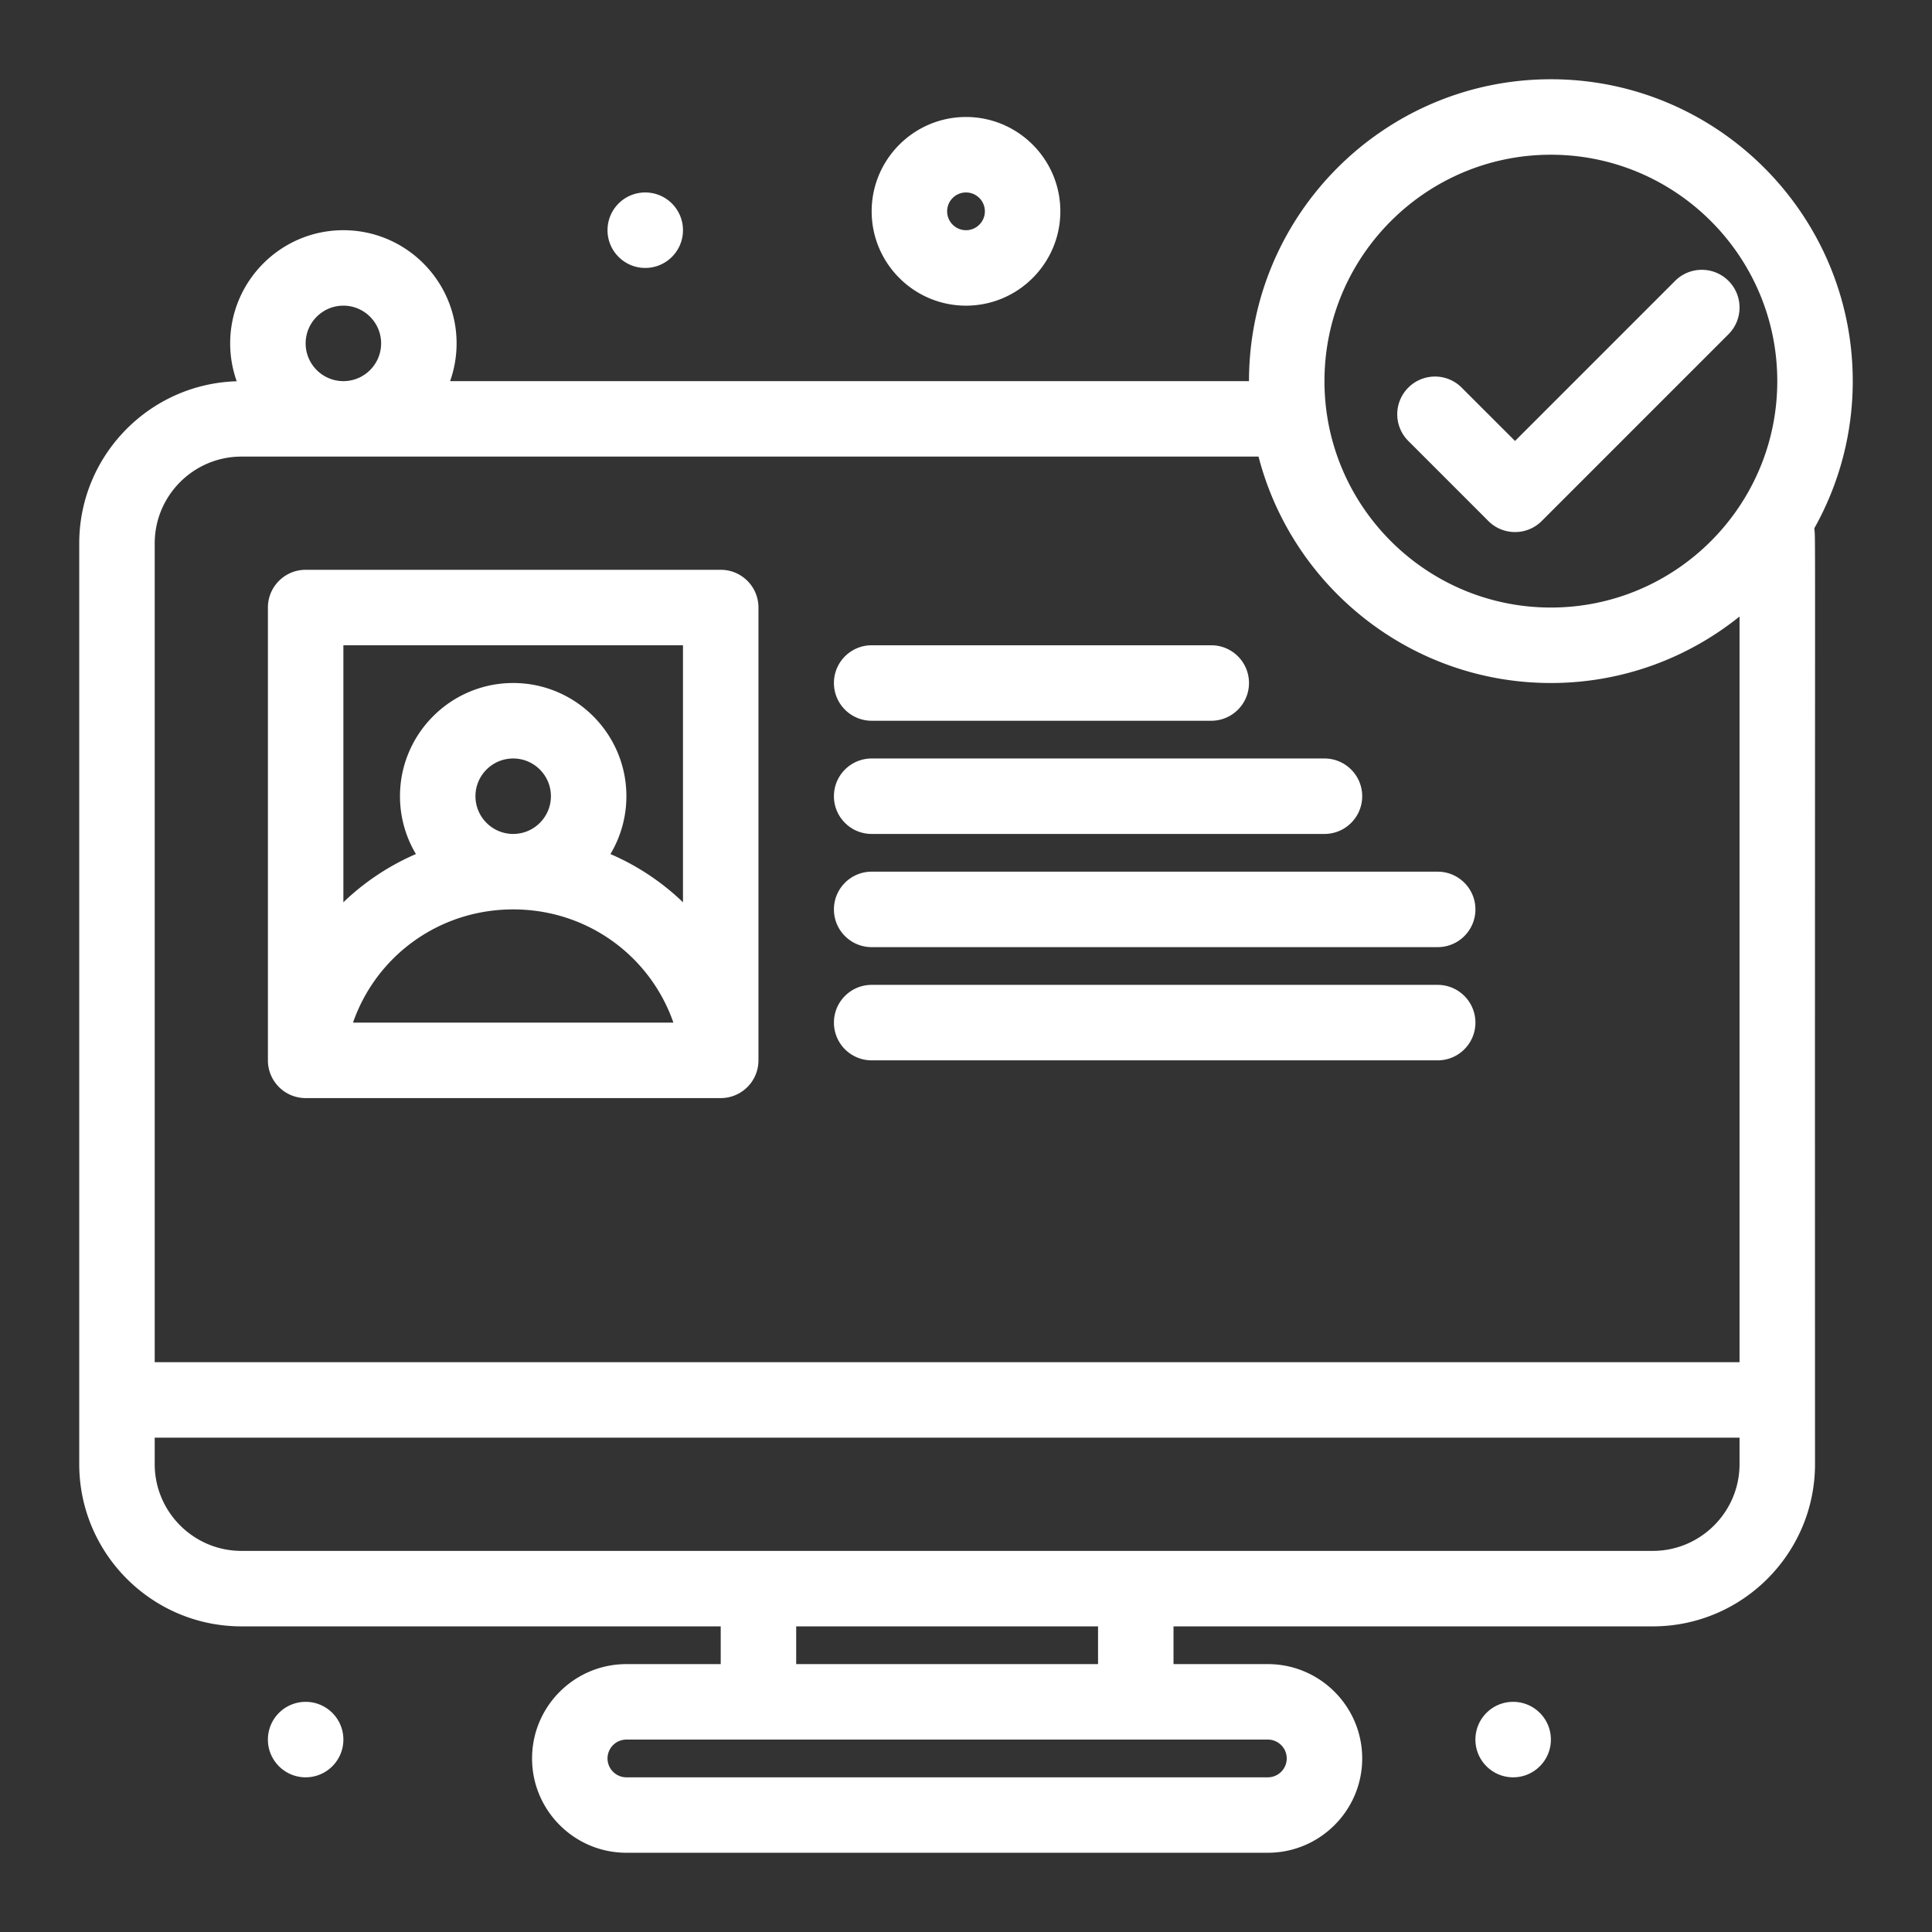
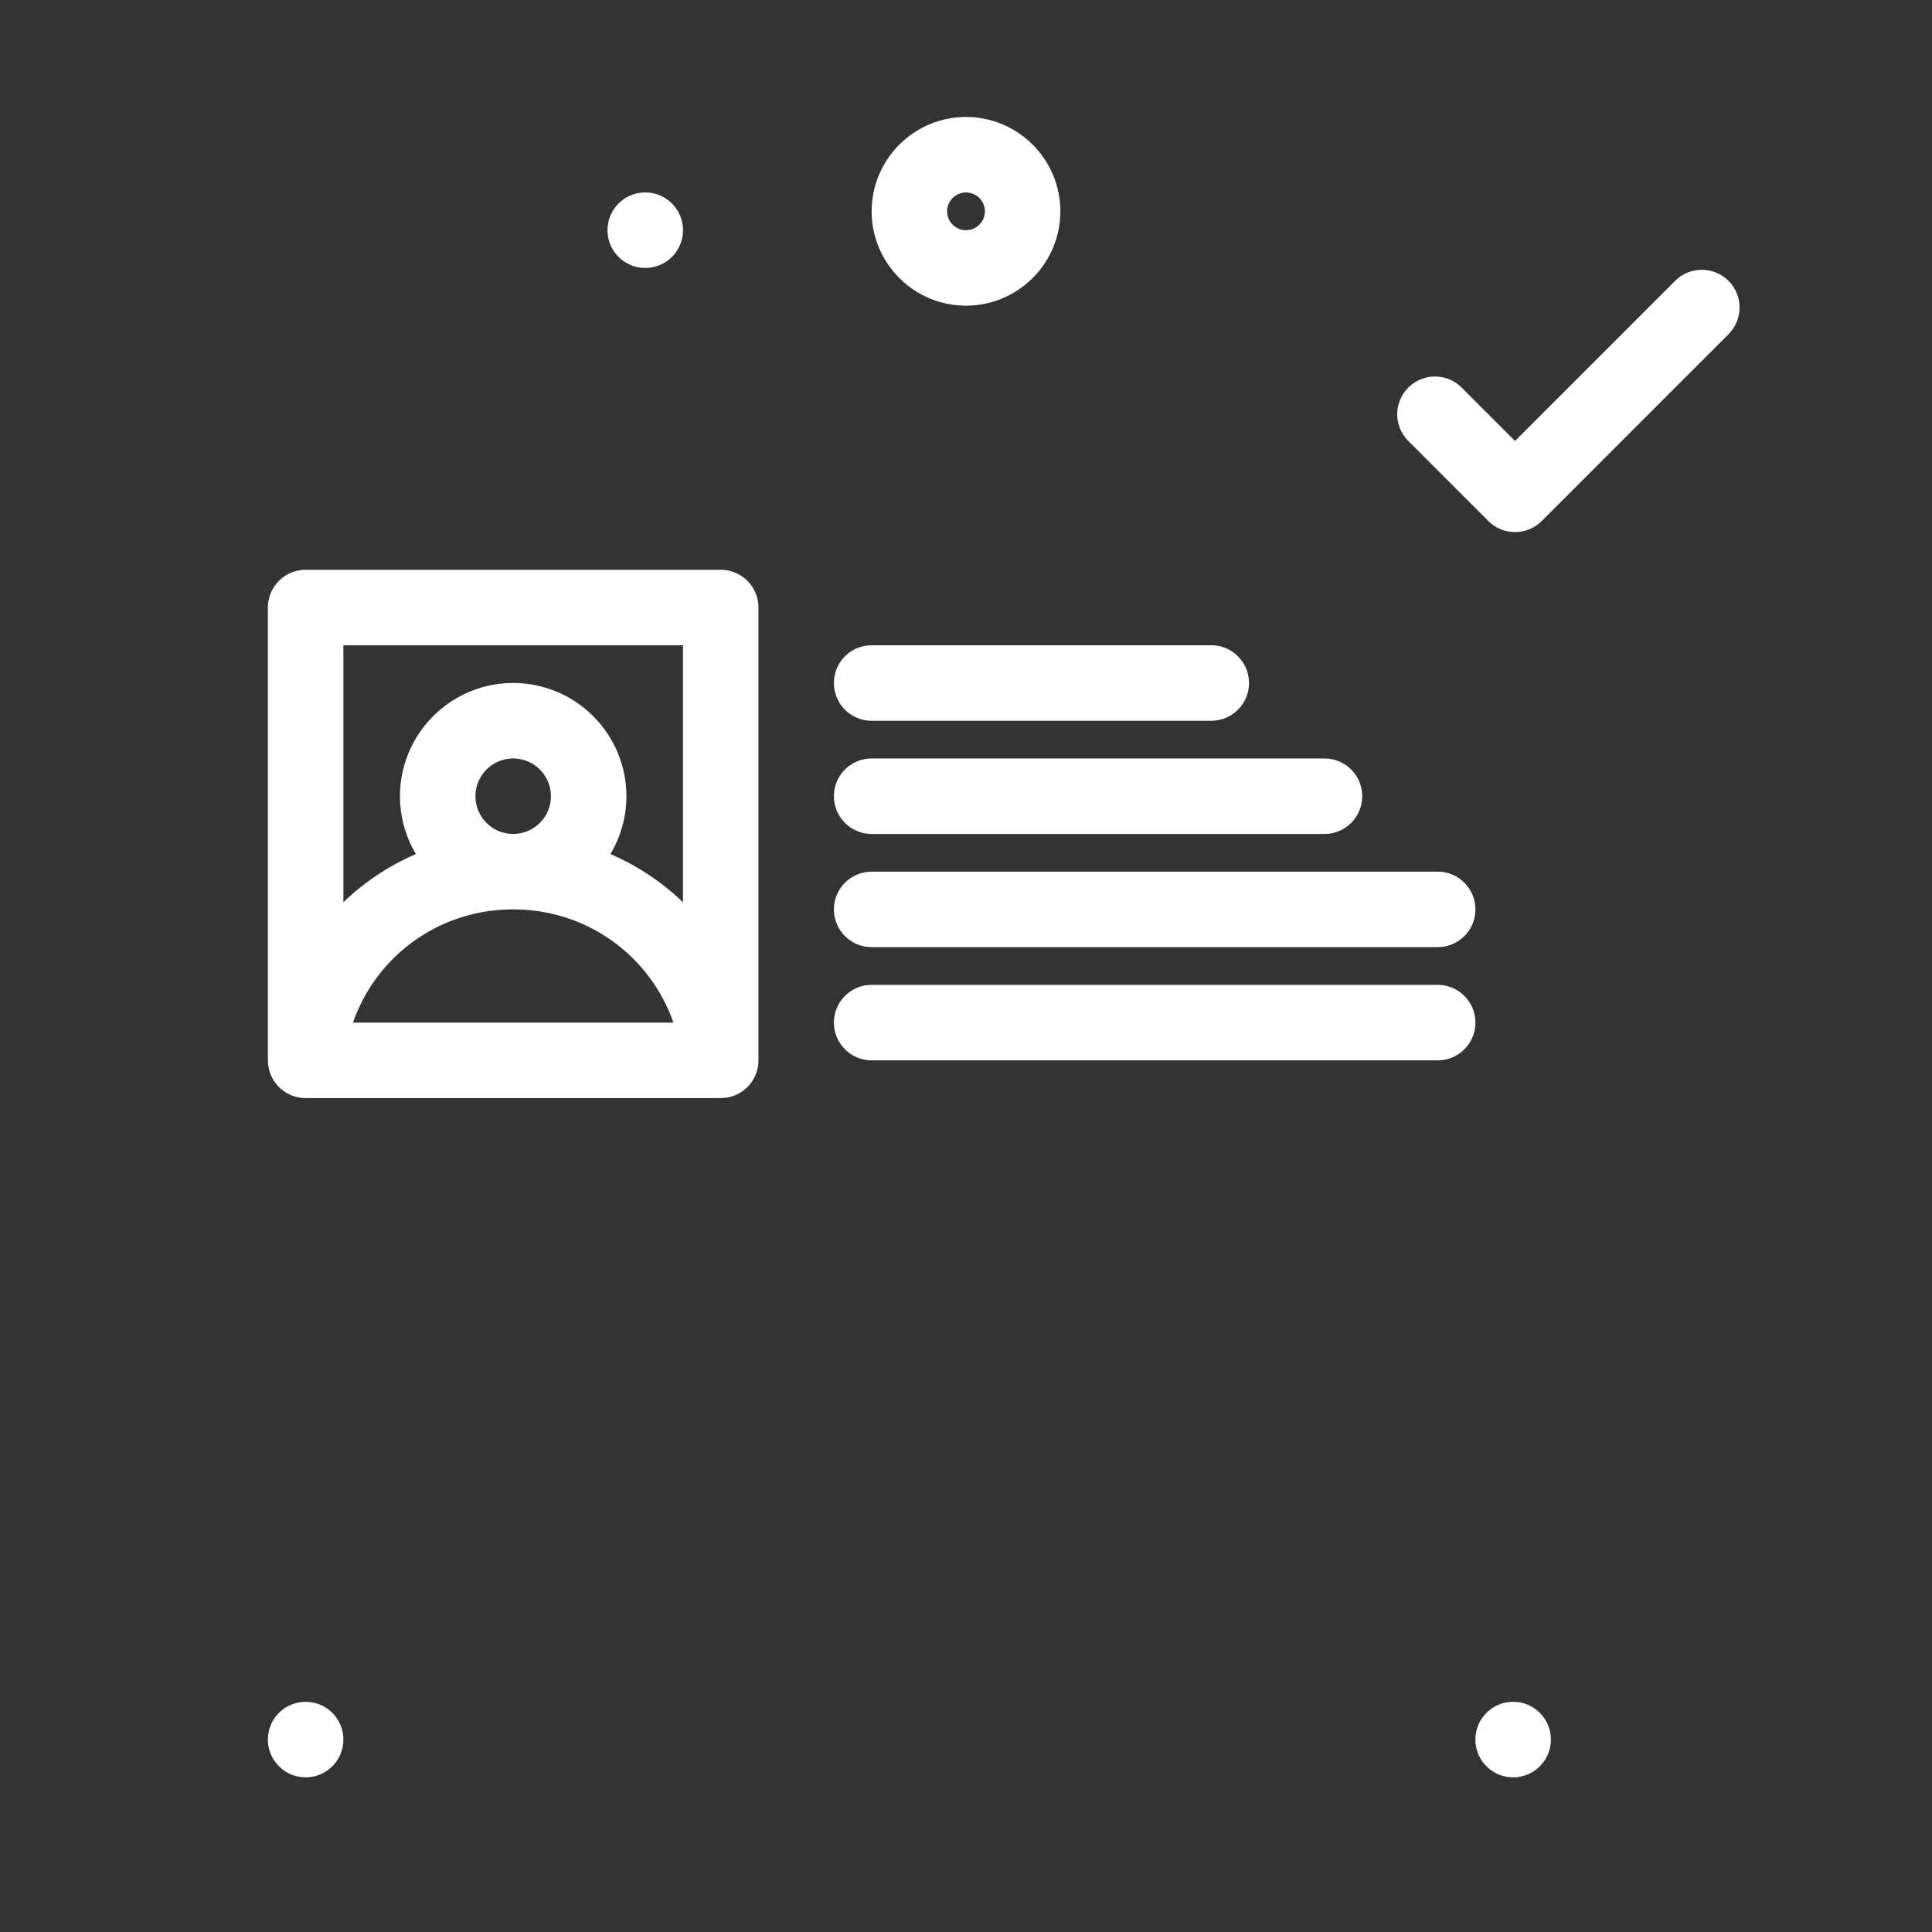
<svg xmlns="http://www.w3.org/2000/svg" width="512" height="512" x="0" y="0" viewBox="0 0 512 512" style="enable-background:new 0 0 512 512" xml:space="preserve">
  <rect x="0" y="0" width="512" height="512" fill="#333333" stroke="none" />
  <g>
    <path d="M80.999 291.004h109.999c5.528 0 10-4.482 10-10.001v-120c0-5.523-4.472-10-10-10H80.999c-5.519 0-10.001 4.478-10.001 10v120c0 5.518 4.482 10.001 10.001 10.001zm45.003-80.002c0-5.513 4.482-9.996 10-9.996 5.509 0 9.996 4.482 9.996 9.996s-4.487 10-9.996 10c-5.517.001-10-4.486-10-10zM136.003 241c19.613 0 36.298 12.321 42.454 30.002H93.55C99.706 253.321 116.385 241 136.003 241zm44.994-69.996v68.123c-.344-.329-.682-.672-1.036-.996a64.962 64.962 0 0 0-18.189-11.799 29.81 29.81 0 0 0 4.229-15.33c0-16.54-13.462-29.998-29.998-29.998-16.545 0-30.002 13.458-30.002 29.998a29.82 29.82 0 0 0 4.223 15.33 64.822 64.822 0 0 0-18.184 11.799c-.354.324-.692.667-1.041.996v-68.123zM231 191.006h89.995c5.528 0 10.001-4.482 10.001-10.001 0-5.528-4.473-10-10.001-10H231c-5.523 0-10 4.472-10 10 0 5.518 4.477 10.001 10 10.001zM231 221.003h119.997c5.519 0 10.001-4.477 10.001-10s-4.482-9.996-10.001-9.996H231c-5.523 0-10 4.472-10 9.996s4.477 10 10 10zM231 251h150c5.519 0 10.001-4.472 10.001-10 0-5.519-4.482-9.996-10.001-9.996H231c-5.523 0-10 4.478-10 9.996 0 5.528 4.477 10 10 10zM231 281.003h150c5.519 0 10.001-4.473 10.001-10.001 0-5.519-4.482-10.001-10.001-10.001H231c-5.523 0-10 4.482-10 10.001a9.997 9.997 0 0 0 10 10.001z" fill="#FFFFFF" data-original="#000000" />
-     <path d="M490.998 101.004c0-44.112-35.889-80.001-79.996-80.001-44.117 0-80.006 35.889-80.006 80.001H119.279a29.878 29.878 0 0 0 1.723-10.001c0-16.54-13.457-29.997-30.002-29.997S60.998 74.463 60.998 91.003c0 3.521.618 6.893 1.733 10.036-23.125.672-41.732 19.683-41.732 42.961v244.003c0 23.707 19.29 43.002 43.001 43.002h126.997v10.001H166c-13.786 0-24.997 11.216-24.997 25.002 0 13.775 11.211 24.991 24.997 24.991h169.996c13.786 0 25.002-11.216 25.002-24.991 0-13.786-11.216-25.002-25.002-25.002h-25.002v-10.001h127.002c23.707 0 43.002-19.295 43.002-43.002-.07-259.502.169-244.172-.189-247.997a79.5 79.5 0 0 0 10.189-39.002zm-79.996-60c33.08 0 59.995 26.915 59.995 60s-26.915 60-59.995 60c-33.09 0-60.005-26.915-60.005-60 0-33.086 26.915-60 60.005-60zM91 81.002c5.519 0 10.001 4.488 10.001 10.001 0 5.514-4.482 10.001-10.001 10.001-5.513 0-10-4.487-10-10.001-.001-5.513 4.486-10.001 10-10.001zM64 121h269.526c8.904 34.465 40.262 60.004 77.476 60.004 18.906 0 36.288-6.609 49.994-17.621v197.615H41V144c0-12.68 10.315-23 23-23zm276.997 345.008c0 2.749-2.241 5-5.001 5H166c-2.754 0-5-2.251-5-5a5.007 5.007 0 0 1 5-5.001h169.996a5.004 5.004 0 0 1 5.001 5.001zm-50.004-25.002h-79.994v-10.001h79.994zm147.003-30.003H64c-12.685 0-23-10.319-23-23v-7.002h419.996v7.002c0 12.681-10.319 23-23 23z" fill="#FFFFFF" data-original="#000000" />
    <path d="M394.427 138.073c3.905 3.905 10.24 3.905 14.145 0l49.496-49.496c3.905-3.905 3.905-10.24 0-14.145-3.904-3.905-10.239-3.905-14.145 0l-42.424 42.428-14.145-14.139c-3.904-3.91-10.229-3.905-14.134 0a9.979 9.979 0 0 0 0 14.139zM256.002 81.002c13.784 0 25-11.211 25-24.997s-11.216-25.002-25-25.002C242.217 31.003 231 42.219 231 56.005s11.217 24.997 25.002 24.997zm0-29.997c2.759 0 5 2.241 5 5 0 2.754-2.241 5-5 5s-5-2.246-5-5c0-2.759 2.241-5 5-5zM401.001 451.006c-5.528 0-10 4.473-10 10.001 0 5.519 4.472 10.001 10 10.001 5.519 0 10.001-4.482 10.001-10.001 0-5.528-4.482-10.001-10.001-10.001zM80.999 451.006a9.998 9.998 0 0 0-10.001 10.001c0 5.519 4.478 10.001 10.001 10.001s10-4.482 10-10.001c.001-5.528-4.477-10.001-10-10.001zM170.996 71.006c5.528 0 10-4.482 10-10a9.994 9.994 0 0 0-10-10.001c-5.519 0-9.996 4.473-9.996 10.001 0 5.518 4.478 10 9.996 10z" fill="#FFFFFF" data-original="#000000" />
  </g>
</svg>